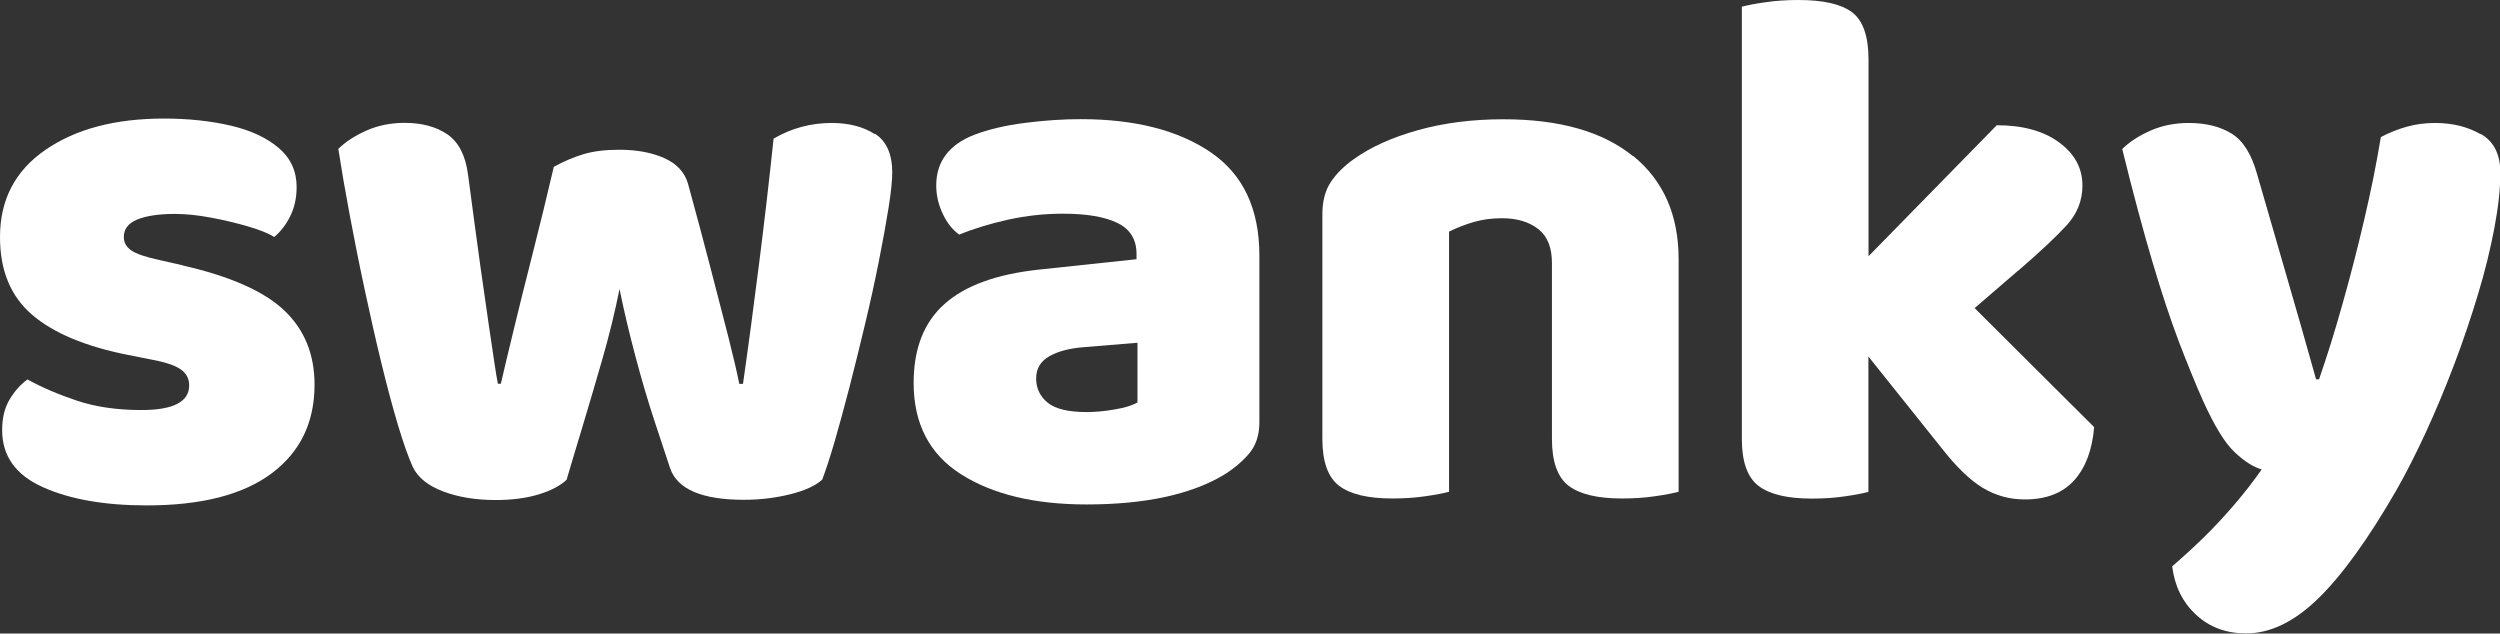
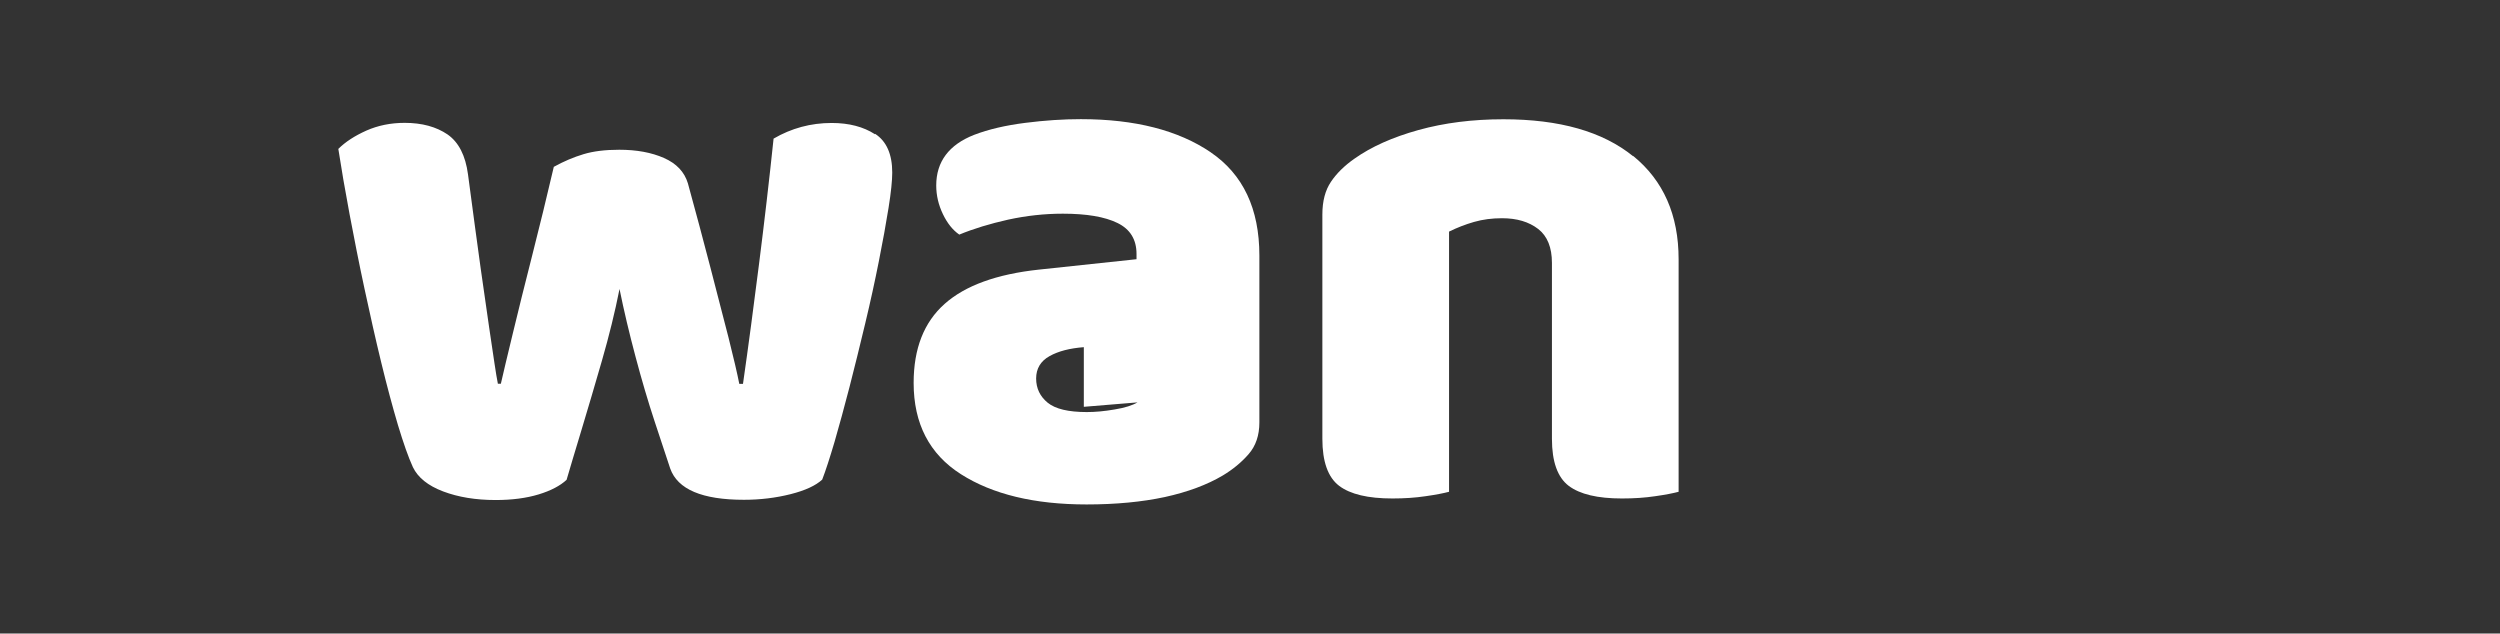
<svg xmlns="http://www.w3.org/2000/svg" id="Vrstva_2" viewBox="0 0 209.19 53.01">
  <rect x="0" y="0" width="209.19" height="53.01" fill="#333333" stroke="none" />
  <defs>
    <style>.cls-1{fill:#fff;stroke-width:0px;}</style>
  </defs>
  <g id="Vrstva_1-2">
-     <path class="cls-1" d="m15.28,22.2l-1.93-.44c-1.17-.25-1.96-.52-2.37-.81-.42-.29-.62-.67-.62-1.12,0-.66.37-1.15,1.12-1.46.75-.31,1.81-.47,3.18-.47.87,0,1.87.1,2.99.31,1.12.21,2.17.46,3.15.75.98.29,1.69.58,2.15.87.54-.46.99-1.04,1.34-1.75.35-.71.53-1.52.53-2.43,0-1.33-.5-2.42-1.5-3.27-1-.85-2.34-1.48-4.02-1.87-1.68-.39-3.54-.59-5.58-.59-4.08,0-7.38.87-9.92,2.62-2.54,1.75-3.8,4.18-3.8,7.3,0,2.79.89,4.95,2.68,6.49,1.79,1.54,4.47,2.66,8.04,3.37l1.87.37c1.16.21,2,.48,2.49.81.5.33.75.79.75,1.37,0,1.37-1.33,2.06-3.99,2.06-2.04,0-3.83-.26-5.39-.78-1.56-.52-2.94-1.11-4.15-1.78-.58.42-1.08.98-1.5,1.68-.42.71-.62,1.56-.62,2.56,0,2.16,1.13,3.75,3.4,4.77,2.26,1.02,5.17,1.53,8.7,1.53,4.57,0,8.05-.89,10.45-2.68,2.39-1.79,3.59-4.26,3.59-7.42,0-2.54-.84-4.6-2.53-6.21-1.68-1.6-4.52-2.86-8.51-3.77Z" />
    <path class="cls-1" d="m73.21,11.23c-.96-.62-2.16-.94-3.62-.94-1.75,0-3.37.44-4.86,1.31-.37,3.53-.78,7.04-1.22,10.51-.44,3.47-.88,6.81-1.34,10.01h-.31c-.17-.87-.47-2.16-.9-3.87-.44-1.7-.95-3.68-1.53-5.92-.58-2.25-1.21-4.57-1.87-6.99-.29-.96-.96-1.66-2-2.12-1.04-.46-2.29-.69-3.74-.69-1.17,0-2.16.12-2.99.37-.83.25-1.66.6-2.49,1.06-.58,2.5-1.19,4.97-1.81,7.42-.62,2.45-1.17,4.63-1.62,6.52-.46,1.89-.79,3.29-1,4.21h-.25c-.08-.42-.18-.98-.28-1.68-.1-.71-.25-1.69-.44-2.96-.19-1.27-.43-2.94-.72-5.02s-.64-4.7-1.06-7.86c-.21-1.58-.78-2.69-1.71-3.34-.94-.64-2.13-.97-3.59-.97-1.17,0-2.24.22-3.21.65-.98.44-1.76.95-2.34,1.53.25,1.62.56,3.44.94,5.46s.79,4.1,1.25,6.24c.46,2.14.92,4.2,1.4,6.17.48,1.98.95,3.72,1.4,5.24.46,1.52.87,2.69,1.25,3.52.42.87,1.26,1.55,2.53,2.03s2.73.72,4.4.72c1.37,0,2.57-.16,3.59-.47,1.02-.31,1.8-.72,2.34-1.22.29-1,.71-2.39,1.25-4.18.54-1.79,1.11-3.72,1.71-5.8.6-2.08,1.09-4.07,1.47-5.99.37,1.83.82,3.72,1.34,5.67.52,1.96,1.05,3.75,1.59,5.39.54,1.64.98,2.96,1.31,3.96.62,1.75,2.68,2.62,6.17,2.62,1.37,0,2.67-.16,3.9-.47,1.23-.31,2.11-.72,2.65-1.22.29-.75.63-1.8,1.03-3.15.39-1.35.81-2.88,1.25-4.58s.87-3.47,1.31-5.3c.44-1.83.82-3.58,1.15-5.24.33-1.66.6-3.15.81-4.46.21-1.31.31-2.3.31-2.96,0-1.54-.48-2.62-1.43-3.24Z" />
-     <path class="cls-1" d="m101.32,12.75c-2.72-1.85-6.35-2.78-10.88-2.78-1.46,0-3,.1-4.65.31s-3.07.54-4.27,1c-2.12.83-3.18,2.25-3.18,4.24,0,.83.19,1.63.56,2.4s.83,1.34,1.37,1.71c1.21-.5,2.57-.91,4.08-1.25,1.52-.33,3.04-.5,4.58-.5,2,0,3.52.26,4.58.78,1.06.52,1.59,1.38,1.59,2.59v.44l-8.17.87c-3.53.38-6.16,1.33-7.89,2.87-1.73,1.54-2.59,3.74-2.59,6.61,0,3.41,1.32,5.96,3.96,7.64,2.64,1.68,6.14,2.53,10.51,2.53,2.45,0,4.64-.21,6.55-.62,1.91-.42,3.53-1.02,4.86-1.81.83-.5,1.55-1.09,2.15-1.78.6-.69.9-1.57.9-2.65v-13.97c0-3.91-1.36-6.79-4.08-8.64Zm-6.14,20.92c-.42.25-1.05.45-1.9.59-.85.15-1.63.22-2.34.22-1.54,0-2.63-.26-3.27-.78-.64-.52-.97-1.2-.97-2.03s.38-1.46,1.12-1.87c.75-.42,1.7-.66,2.87-.75l4.49-.37v4.99Z" />
+     <path class="cls-1" d="m101.32,12.75c-2.72-1.85-6.35-2.78-10.88-2.78-1.46,0-3,.1-4.65.31s-3.07.54-4.27,1c-2.12.83-3.18,2.25-3.18,4.24,0,.83.19,1.63.56,2.4s.83,1.34,1.37,1.71c1.21-.5,2.57-.91,4.08-1.25,1.52-.33,3.04-.5,4.58-.5,2,0,3.52.26,4.58.78,1.06.52,1.59,1.38,1.59,2.59v.44l-8.17.87c-3.53.38-6.16,1.33-7.89,2.87-1.73,1.54-2.59,3.74-2.59,6.61,0,3.41,1.32,5.96,3.96,7.64,2.64,1.68,6.14,2.53,10.51,2.53,2.45,0,4.64-.21,6.55-.62,1.91-.42,3.53-1.02,4.86-1.81.83-.5,1.55-1.09,2.15-1.78.6-.69.9-1.57.9-2.65v-13.97c0-3.91-1.36-6.79-4.08-8.64Zm-6.14,20.92c-.42.25-1.05.45-1.9.59-.85.15-1.63.22-2.34.22-1.54,0-2.63-.26-3.27-.78-.64-.52-.97-1.2-.97-2.03s.38-1.46,1.12-1.87c.75-.42,1.7-.66,2.87-.75v4.99Z" />
    <path class="cls-1" d="m136.65,13.07c-2.54-2.06-6.15-3.09-10.85-3.09-2.58,0-4.95.3-7.11.9-2.16.6-3.95,1.4-5.36,2.4-.83.58-1.49,1.23-1.96,1.93-.48.71-.72,1.62-.72,2.74v18.77c0,1.91.47,3.22,1.4,3.93.94.71,2.42,1.06,4.46,1.06,1,0,1.92-.06,2.78-.19.85-.12,1.51-.25,1.96-.37v-21.77c.67-.33,1.36-.6,2.09-.81.73-.21,1.51-.31,2.34-.31,1.25,0,2.25.3,3.03.9.77.6,1.15,1.55,1.15,2.84v14.72c0,1.91.47,3.22,1.4,3.93.94.71,2.42,1.06,4.46,1.06,1,0,1.92-.06,2.78-.19.85-.12,1.51-.25,1.96-.37v-19.46c0-3.7-1.27-6.58-3.8-8.64Z" />
-     <path class="cls-1" d="m168.89,22.64c1.83-1.58,3.18-2.85,4.05-3.8.87-.96,1.31-2.06,1.31-3.31,0-1.46-.65-2.66-1.96-3.62-1.31-.96-3.05-1.43-5.21-1.43l-10.73,10.96V4.99c0-1.95-.46-3.27-1.37-3.96-.92-.69-2.41-1.03-4.49-1.03-1,0-1.92.06-2.78.19-.85.12-1.51.25-1.96.37v36.17c0,1.91.47,3.22,1.4,3.93.94.71,2.42,1.06,4.46,1.06,1,0,1.92-.06,2.77-.19.85-.12,1.51-.25,1.96-.37v-11.33l6.17,7.72c1.21,1.54,2.34,2.63,3.4,3.27,1.06.64,2.23.97,3.52.97,1.79,0,3.16-.53,4.12-1.59.96-1.06,1.52-2.55,1.68-4.46l-10-9.96,3.64-3.14Z" />
-     <path class="cls-1" d="m207.57,11.23c-1.08-.62-2.35-.94-3.8-.94-.83,0-1.62.1-2.37.31-.75.21-1.48.5-2.18.87-.37,2.25-.84,4.56-1.4,6.95-.56,2.39-1.16,4.73-1.81,7.02-.64,2.29-1.3,4.39-1.96,6.3h-.25c-.79-2.83-1.6-5.66-2.43-8.51-.83-2.85-1.66-5.73-2.5-8.64-.46-1.66-1.16-2.8-2.12-3.4-.96-.6-2.16-.9-3.62-.9-1.16,0-2.24.22-3.21.65-.98.44-1.76.95-2.34,1.53.91,3.7,1.76,6.85,2.53,9.45.77,2.6,1.51,4.82,2.21,6.67.71,1.85,1.37,3.48,2,4.9.96,2.12,1.84,3.57,2.65,4.33.81.77,1.57,1.26,2.28,1.46-.67.96-1.41,1.92-2.25,2.9s-1.69,1.9-2.59,2.78c-.89.87-1.78,1.68-2.65,2.43.21,1.66.87,3.01,2,4.05,1.12,1.04,2.51,1.56,4.18,1.56,2.04,0,4.05-.98,6.05-2.93,2-1.95,4.16-4.95,6.49-8.98.83-1.45,1.66-3.09,2.5-4.9.83-1.81,1.62-3.7,2.37-5.67.75-1.97,1.41-3.94,2-5.89s1.04-3.8,1.37-5.55c.33-1.75.5-3.28.5-4.62,0-1.54-.54-2.62-1.62-3.24Z" />
  </g>
</svg>